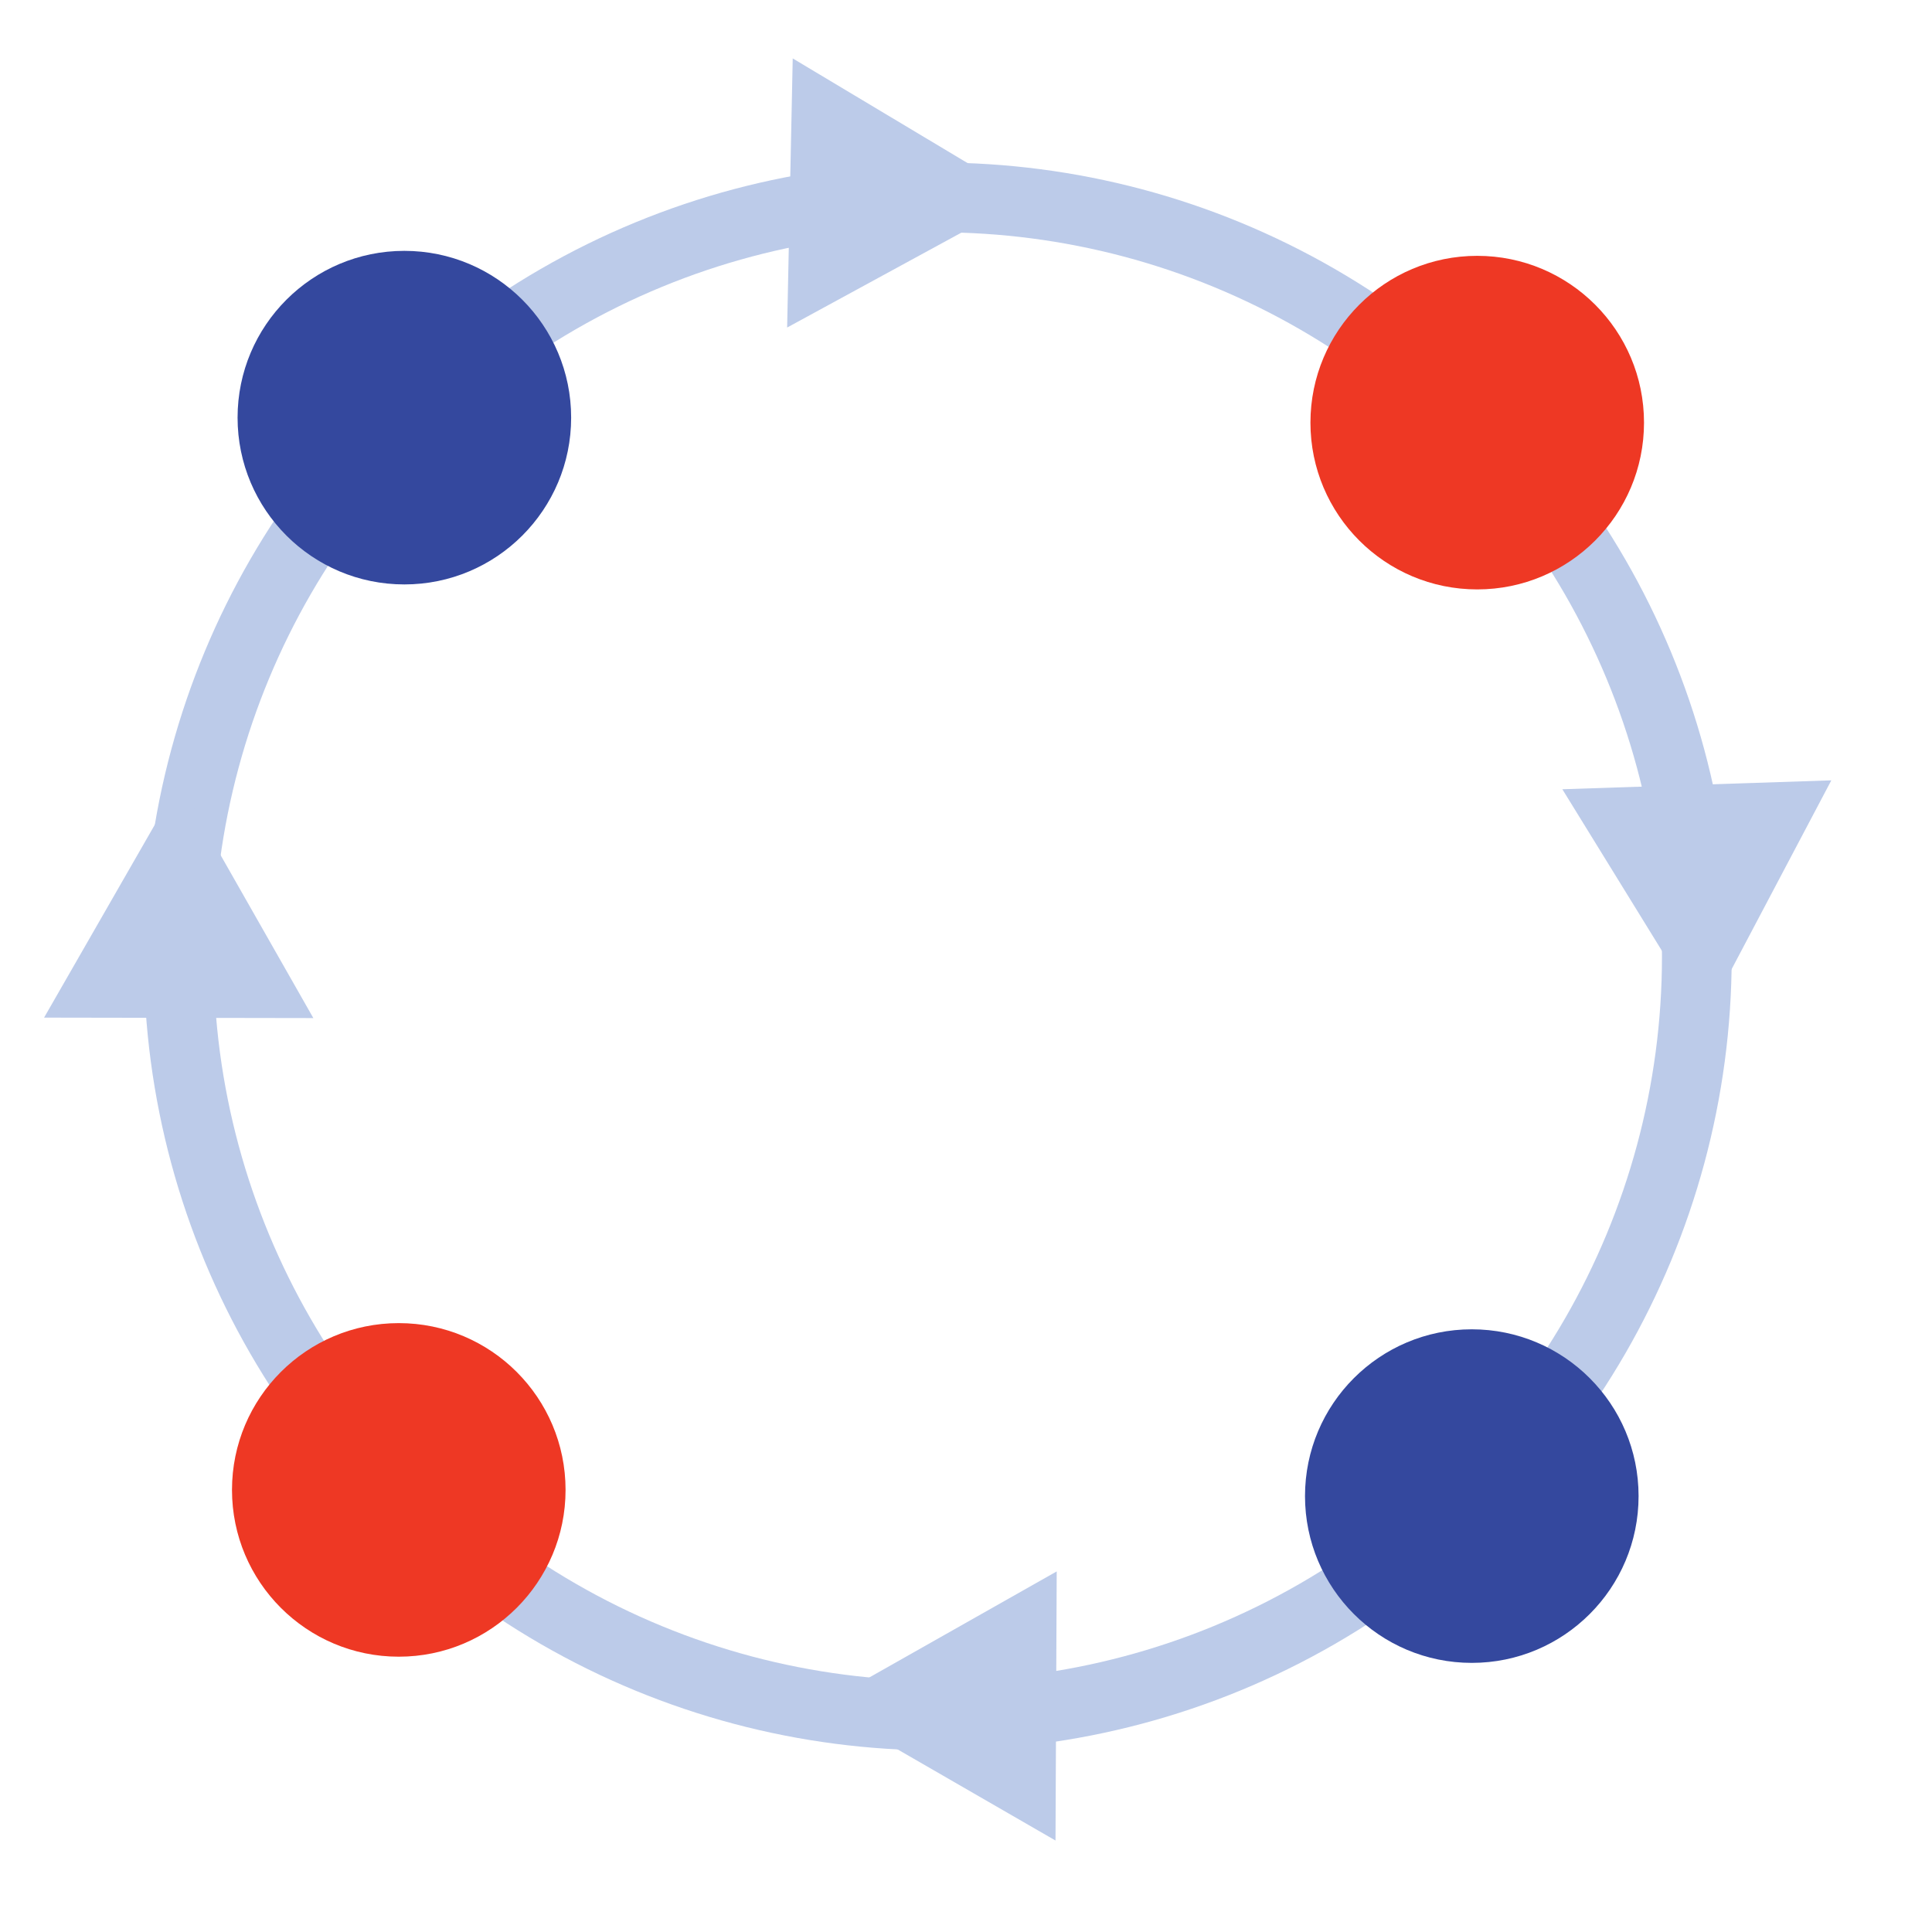
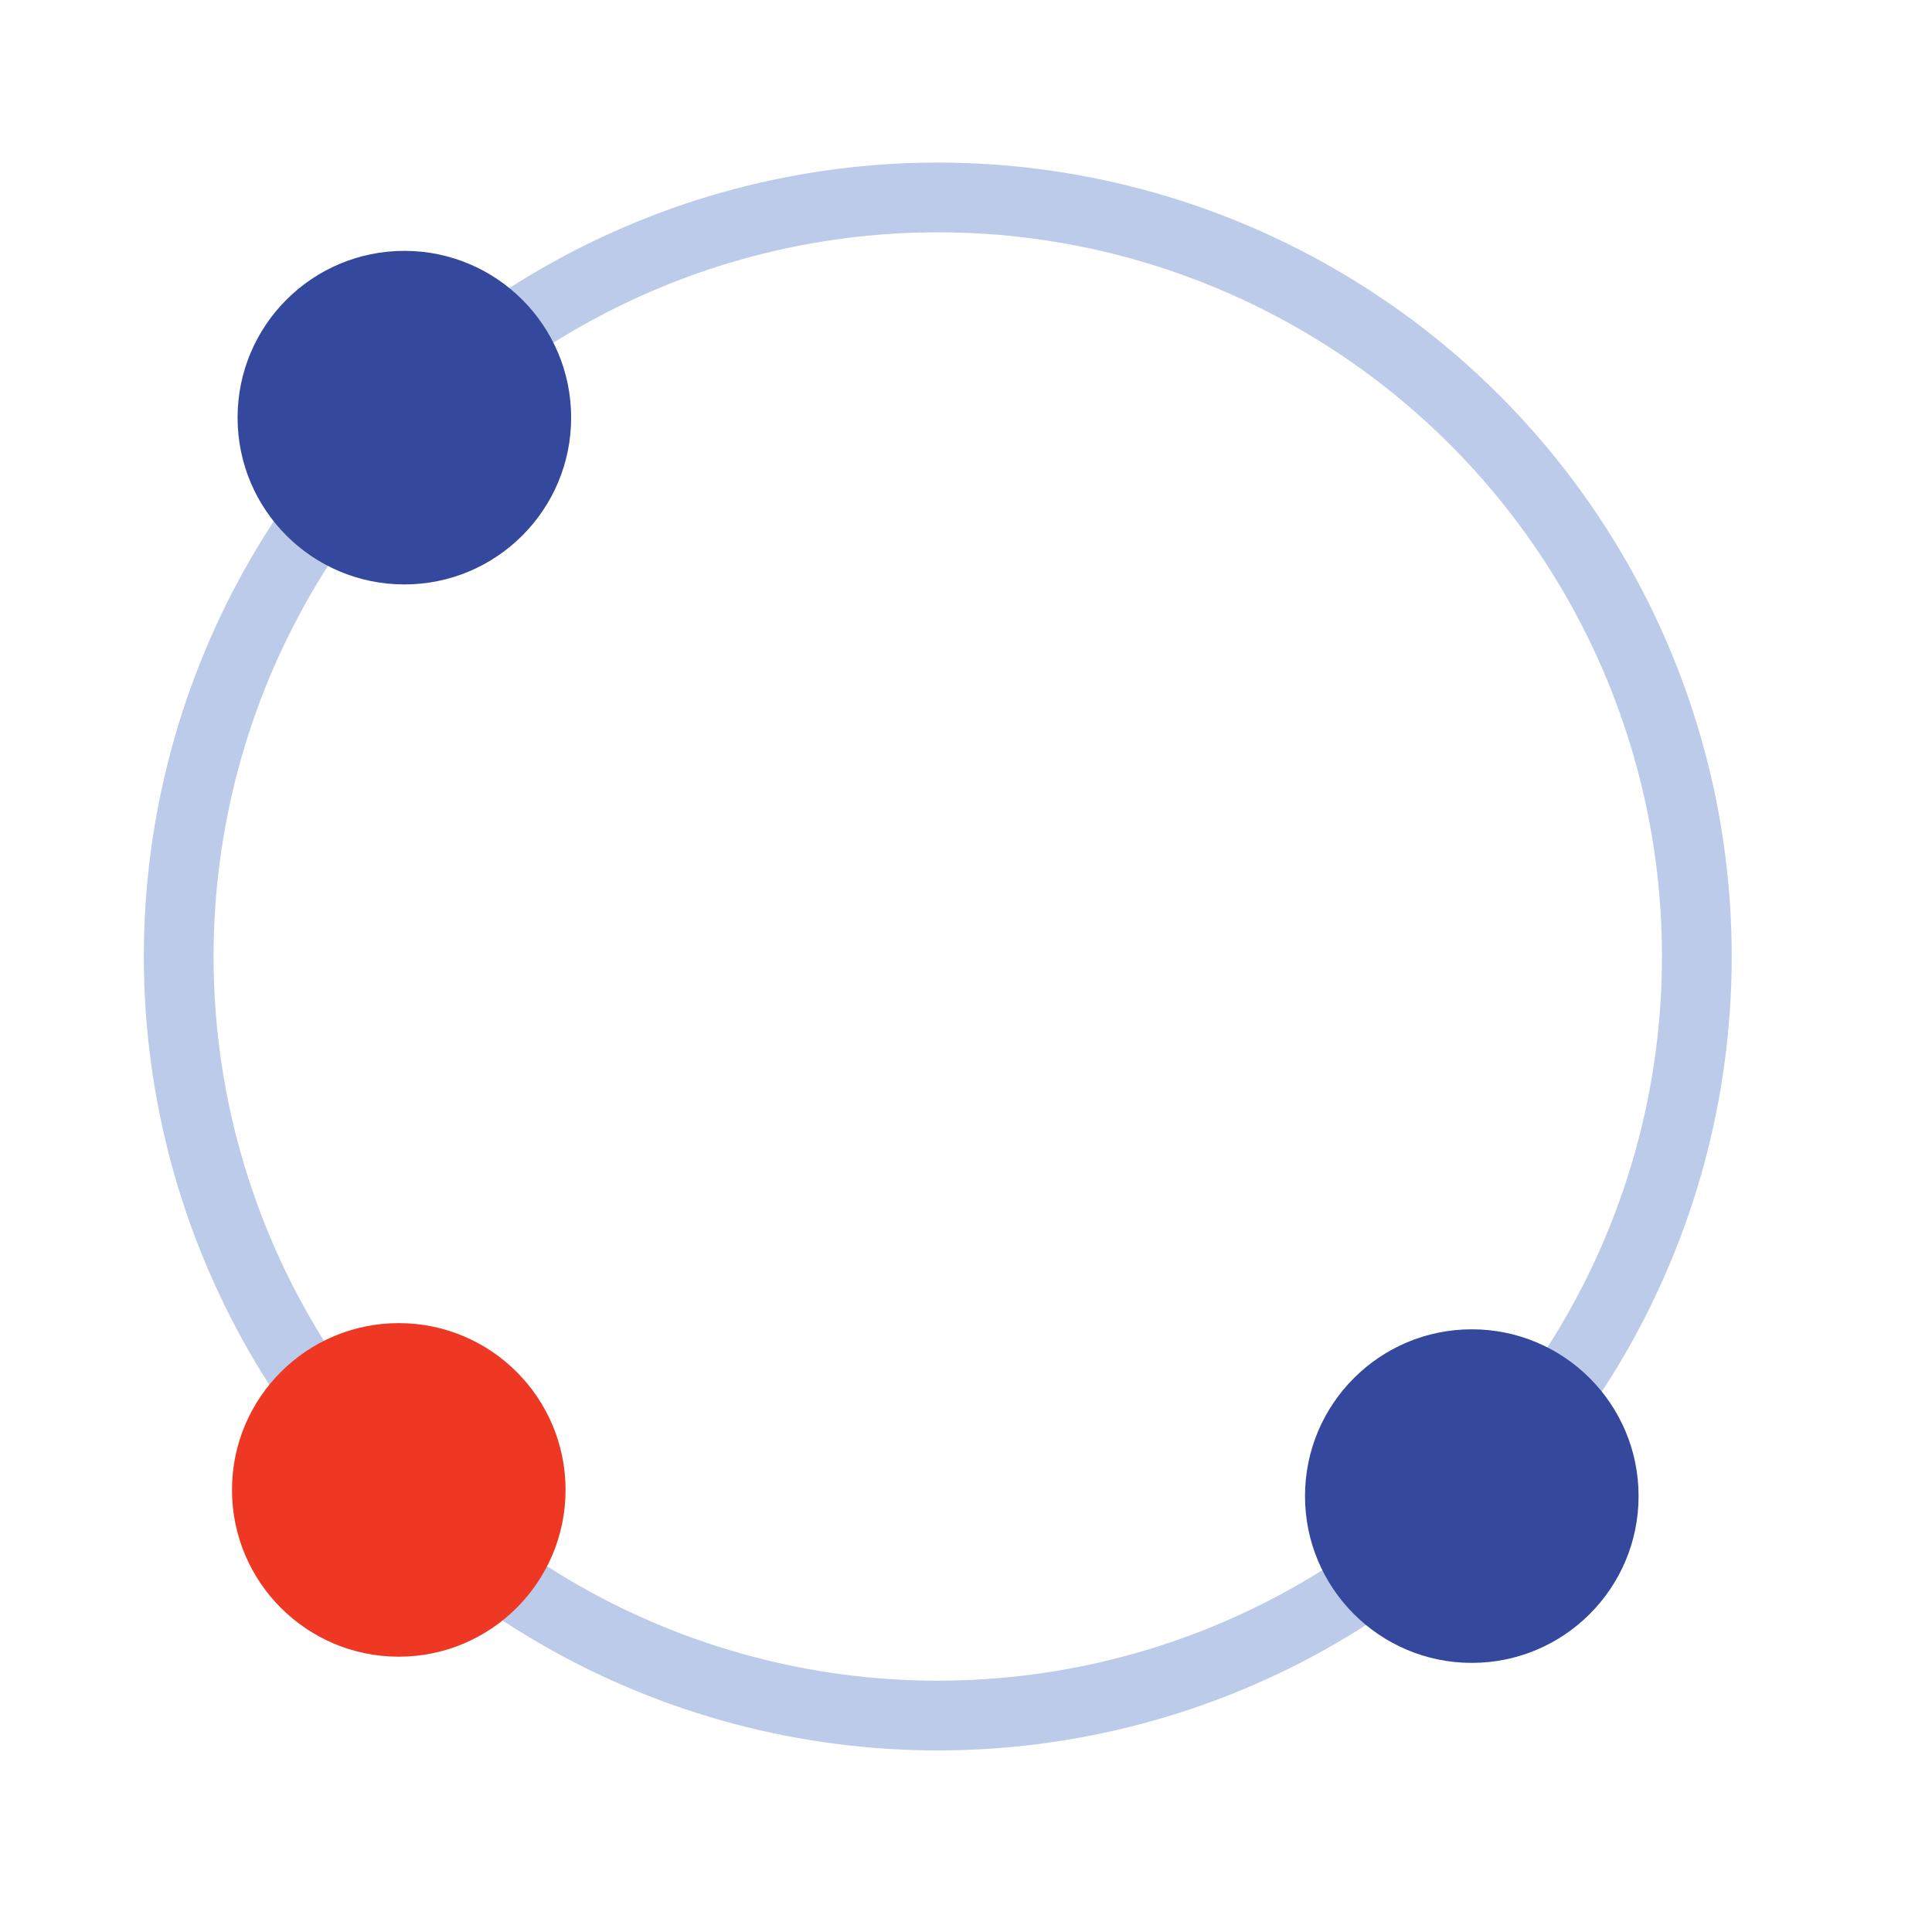
<svg xmlns="http://www.w3.org/2000/svg" id="Layer_1" data-name="Layer 1" viewBox="0 0 128 128">
  <defs>
    <style>.cls-1{fill:none;stroke:#bccbe9;stroke-miterlimit:10;stroke-width:4.62px;}.cls-2{fill:#ee3824;}.cls-3{fill:#34489e;}.cls-4{fill:#bccbe9;}</style>
  </defs>
  <circle class="cls-1" cx="62.13" cy="63.37" r="50.29" />
-   <circle class="cls-2" cx="97.87" cy="28" r="11.05" />
  <circle class="cls-3" cx="97.51" cy="99.12" r="11.05" />
  <circle class="cls-2" cx="26.42" cy="98.71" r="11.05" />
  <circle class="cls-3" cx="26.79" cy="27.67" r="11.05" />
-   <polygon class="cls-4" points="69.93 121.94 54.37 112.96 70.01 104.11 69.93 121.94" />
-   <polygon class="cls-4" points="2.92 67.42 11.87 51.83 20.76 67.45 2.92 67.42" />
-   <polygon class="cls-4" points="52.52 3.87 67.94 13.1 52.15 21.7 52.52 3.87" />
-   <polygon class="cls-4" points="121.33 51.7 112.94 67.59 103.51 52.29 121.33 51.7" />
</svg>